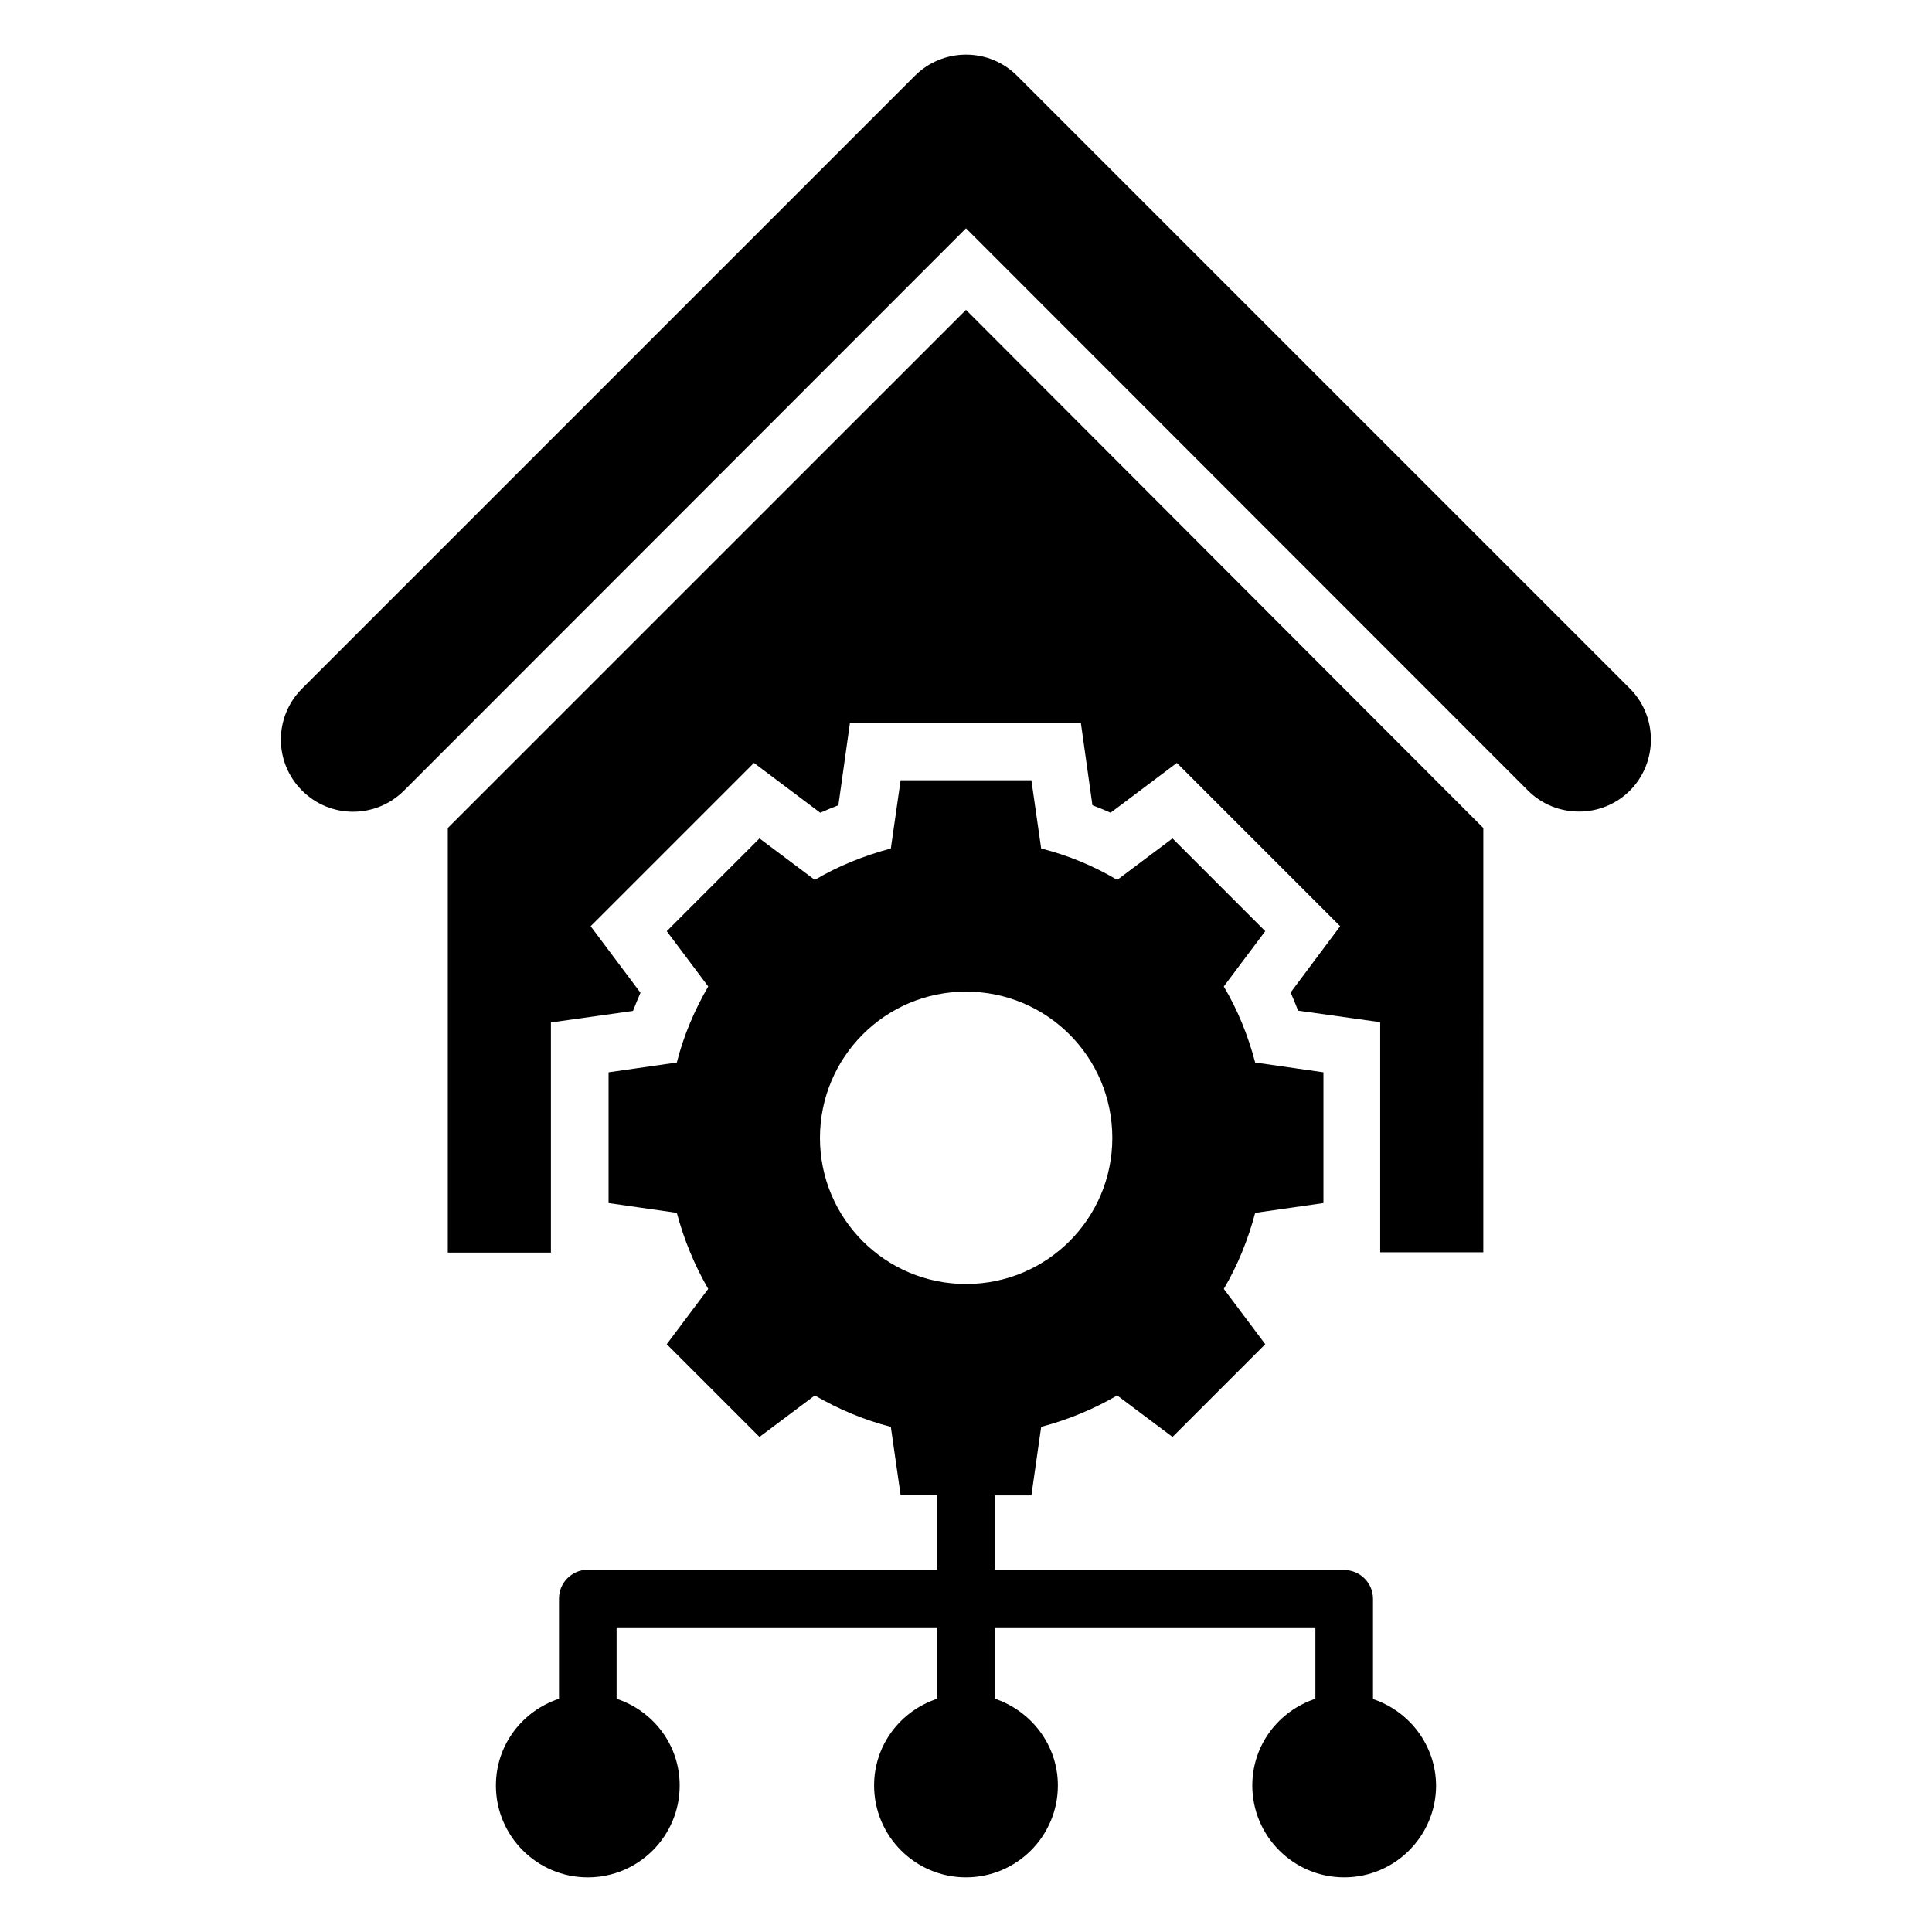
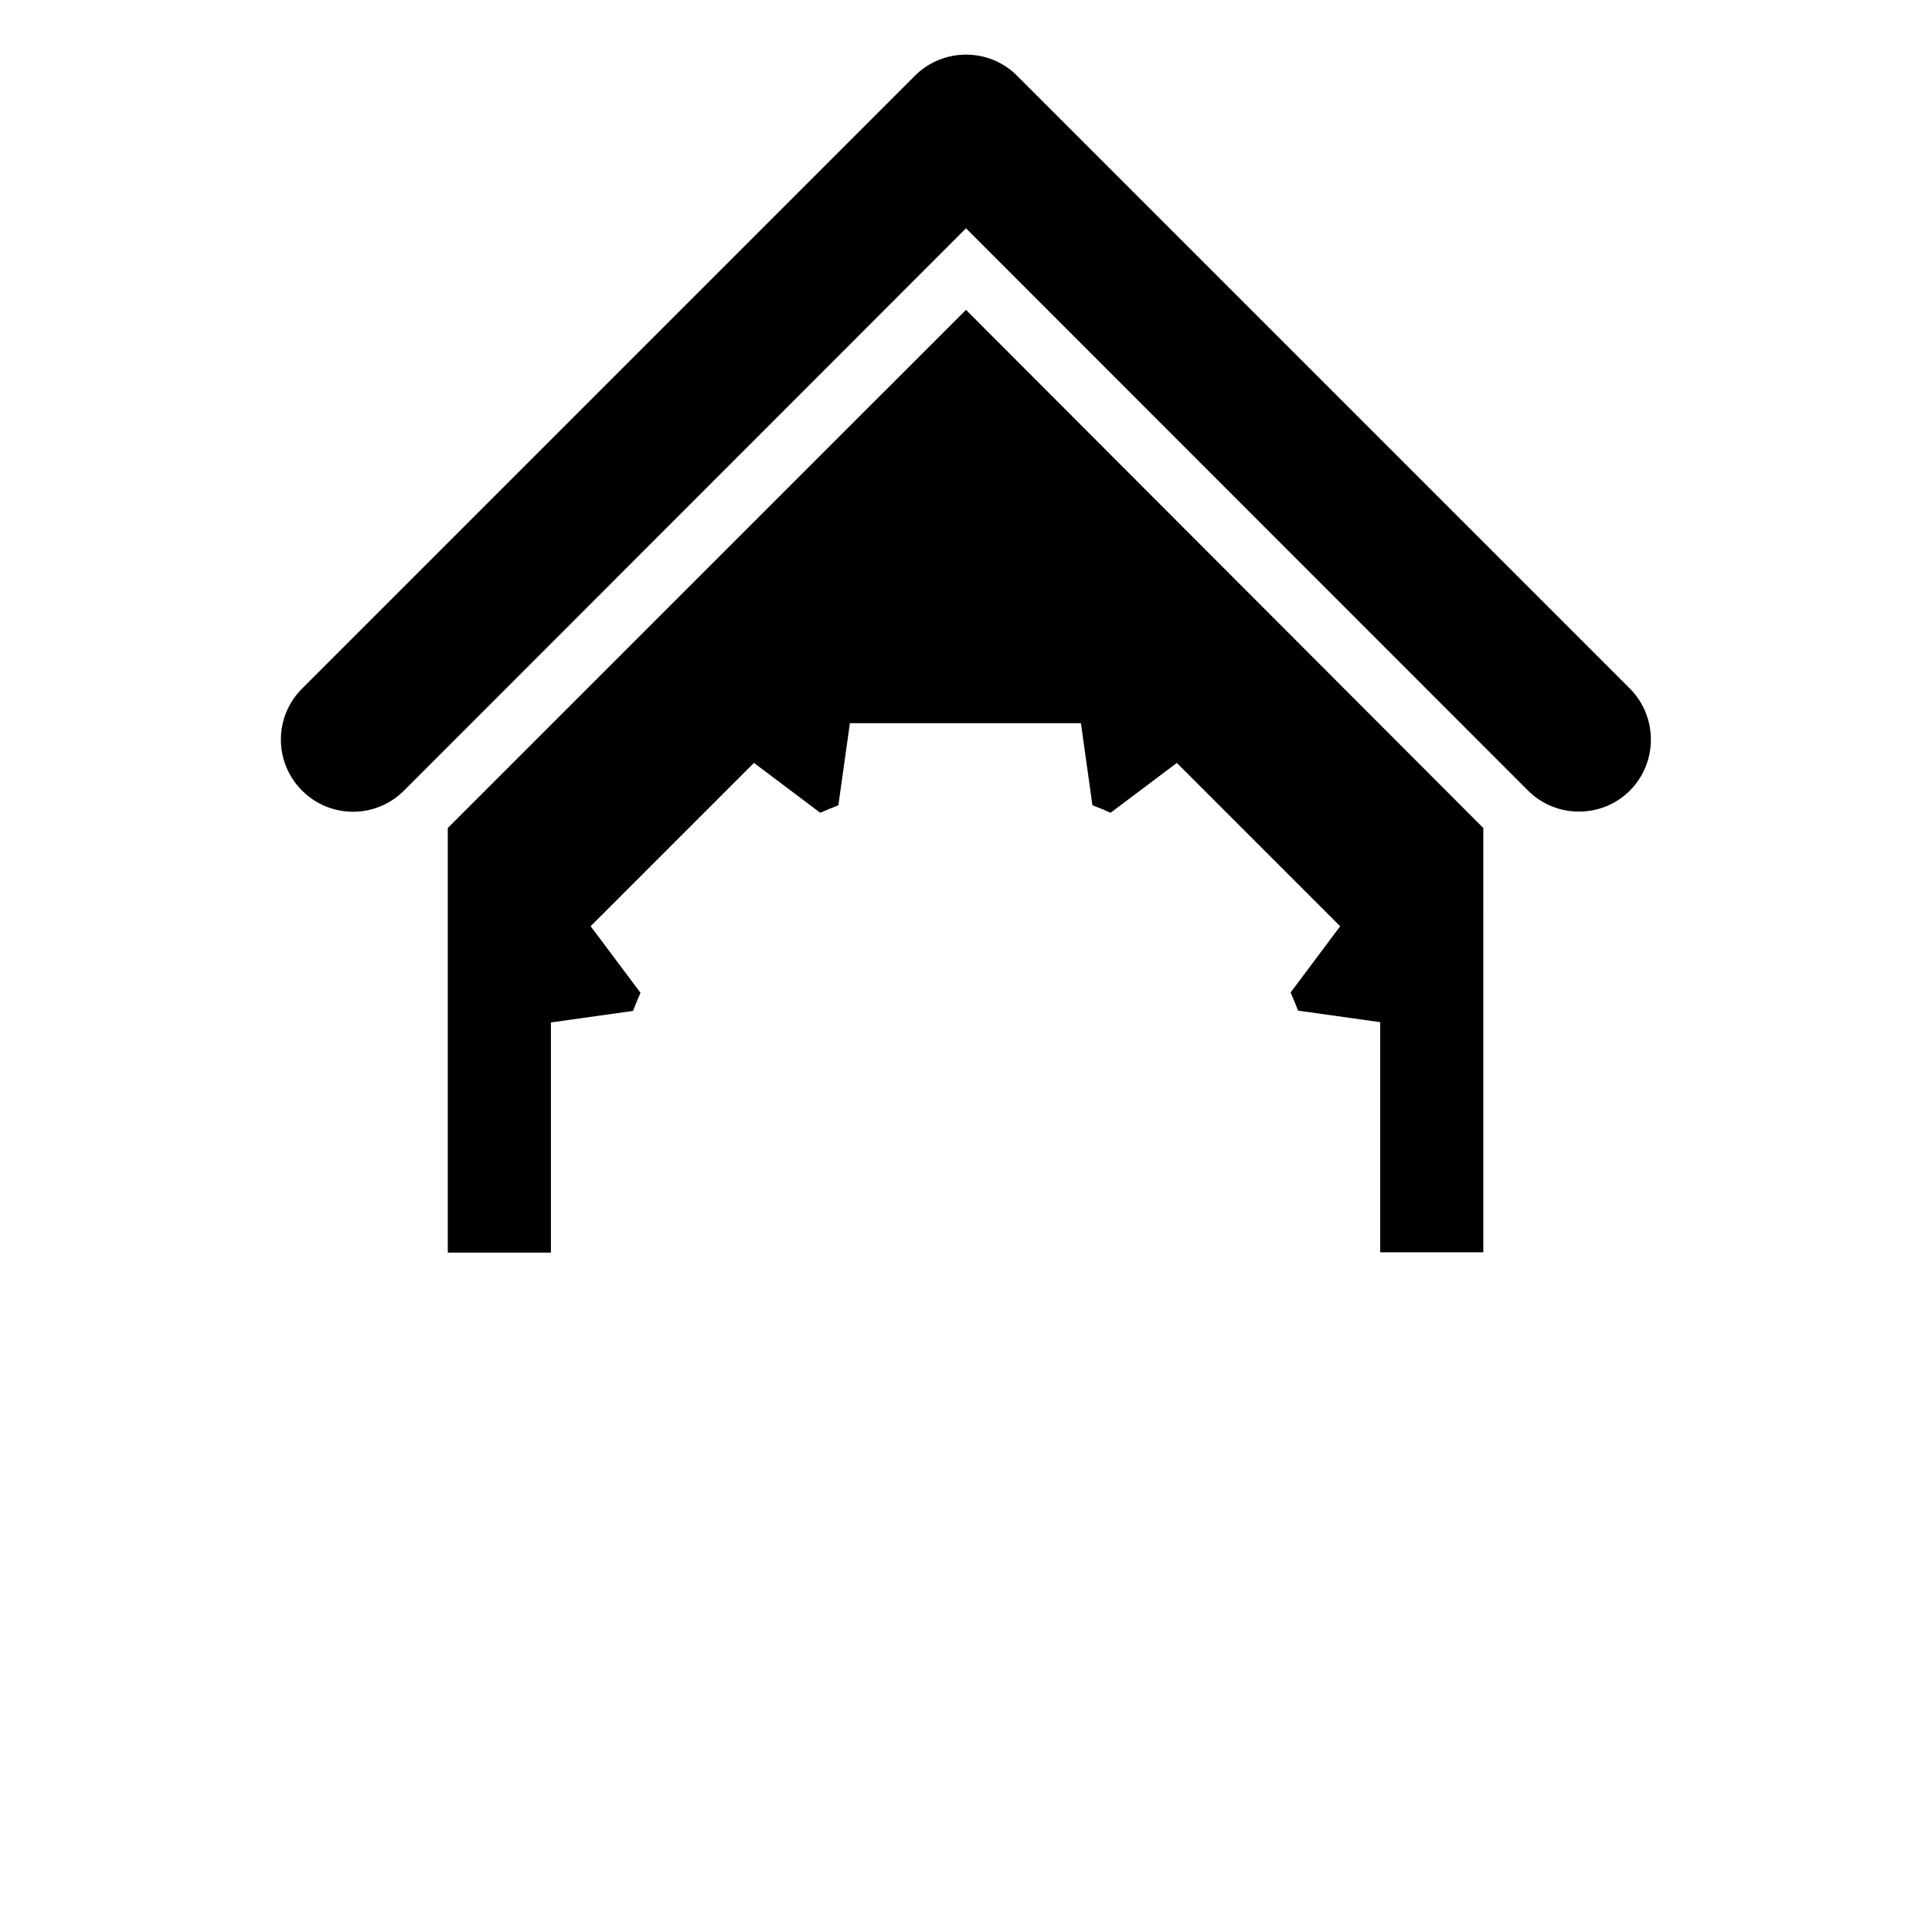
<svg xmlns="http://www.w3.org/2000/svg" fill="#000000" width="800px" height="800px" version="1.1" viewBox="144 144 512 512">
  <g>
    <path d="m575.95 326.49-162.44-162.44c-3.586-3.586-8.398-5.574-13.512-5.574-5.039 0-9.922 1.984-13.512 5.574l-162.44 162.44c-7.481 7.481-7.481 19.543 0 27.023s19.543 7.481 27.023 0l148.93-149.01 148.93 149c3.742 3.742 8.625 5.574 13.512 5.574 4.887 0 9.77-1.832 13.512-5.574 7.402-7.477 7.402-19.539-0.004-27.02z" />
-     <path d="m507.86 594.27v-26.566c0-4.199-3.434-7.633-7.633-7.633l-92.594 0.004v-19.77h9.695l2.594-18.172c7.25-1.91 13.969-4.734 20.152-8.32l14.656 10.992 24.578-24.578-10.992-14.656c3.664-6.184 6.414-12.977 8.32-20.152l18.09-2.594v-34.656l-18.09-2.594c-1.91-7.25-4.656-13.969-8.32-20.152l10.992-14.656-24.578-24.578-14.656 10.992c-6.184-3.664-12.902-6.488-20.152-8.32l-2.594-18.09h-34.656l-2.594 18.09c-7.176 1.91-13.969 4.656-20.152 8.32l-14.656-10.992-24.578 24.578 10.992 14.656c-3.586 6.184-6.488 12.902-8.32 20.152l-18.09 2.594v34.656l18.09 2.594c1.91 7.176 4.734 13.969 8.32 20.152l-10.992 14.656 24.578 24.578 14.656-10.992c6.184 3.586 12.977 6.488 20.152 8.32l2.594 18.09 9.691 0.004v19.77h-92.594c-4.199 0-7.633 3.434-7.633 7.633v26.566c-9.695 3.207-16.719 12.215-16.719 22.977 0 13.434 10.914 24.352 24.352 24.352 13.434 0 24.352-10.914 24.352-24.352 0-10.762-7.023-19.77-16.719-22.977v-18.93l84.961-0.004v18.93c-9.695 3.207-16.719 12.215-16.719 22.977 0 13.434 10.914 24.352 24.352 24.352 13.434 0 24.352-10.914 24.352-24.352 0-10.688-7.023-19.695-16.641-22.977v-18.93h84.883v18.93c-9.695 3.207-16.719 12.215-16.719 22.977 0 13.434 10.914 24.352 24.352 24.352 13.434 0 24.352-10.914 24.352-24.352-0.074-10.684-7.098-19.691-16.715-22.898zm-107.86-110c-21.375 0-38.703-17.328-38.703-38.703 0-21.449 17.328-38.777 38.703-38.777 21.449 0 38.777 17.328 38.777 38.777 0 21.375-17.328 38.703-38.777 38.703z" />
    <path d="m262.67 363.43v112.52h27.328v-60.992l21.754-3.055c0.609-1.602 1.297-3.207 1.984-4.809l-13.207-17.633 43.281-43.281 17.559 13.207c1.602-0.688 3.207-1.375 4.809-1.984l3.055-21.754h61.219l3.055 21.754c1.602 0.609 3.281 1.297 4.809 1.984l17.559-13.207 43.281 43.281-13.129 17.559c0.688 1.602 1.375 3.207 1.984 4.809l21.754 3.055v60.992h27.328l0.004-112.44-137.1-137.32z" />
  </g>
</svg>